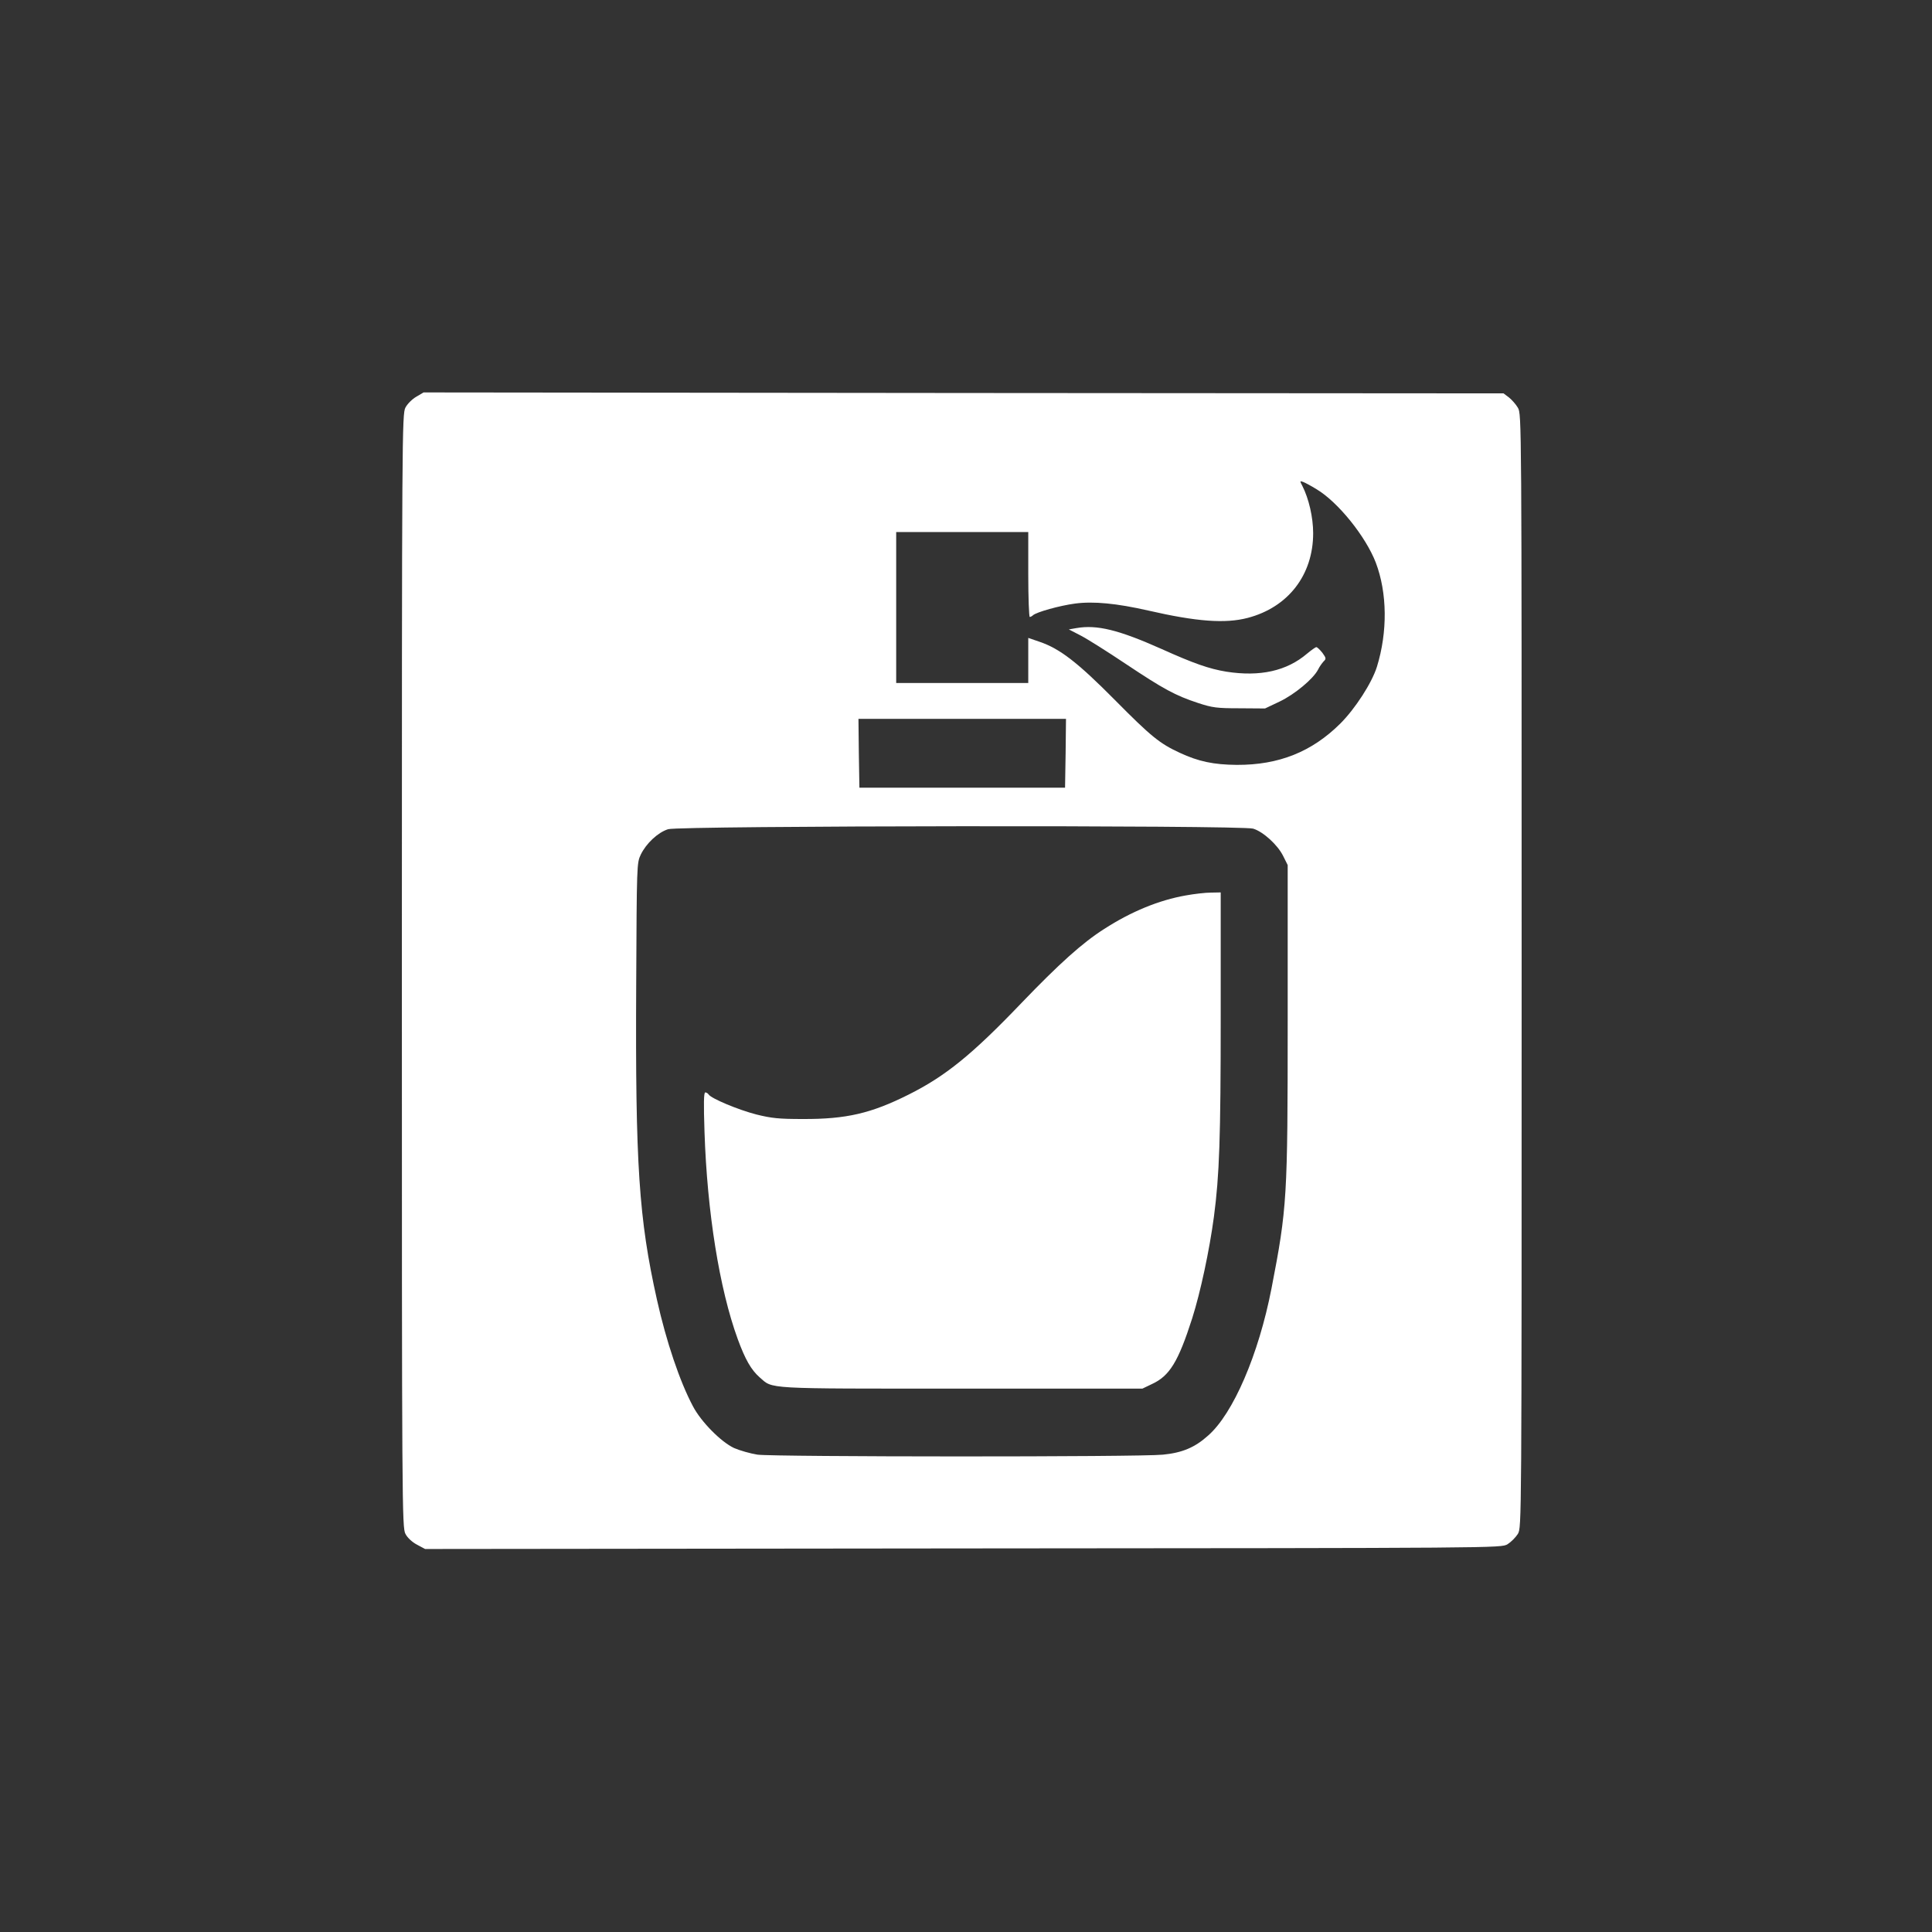
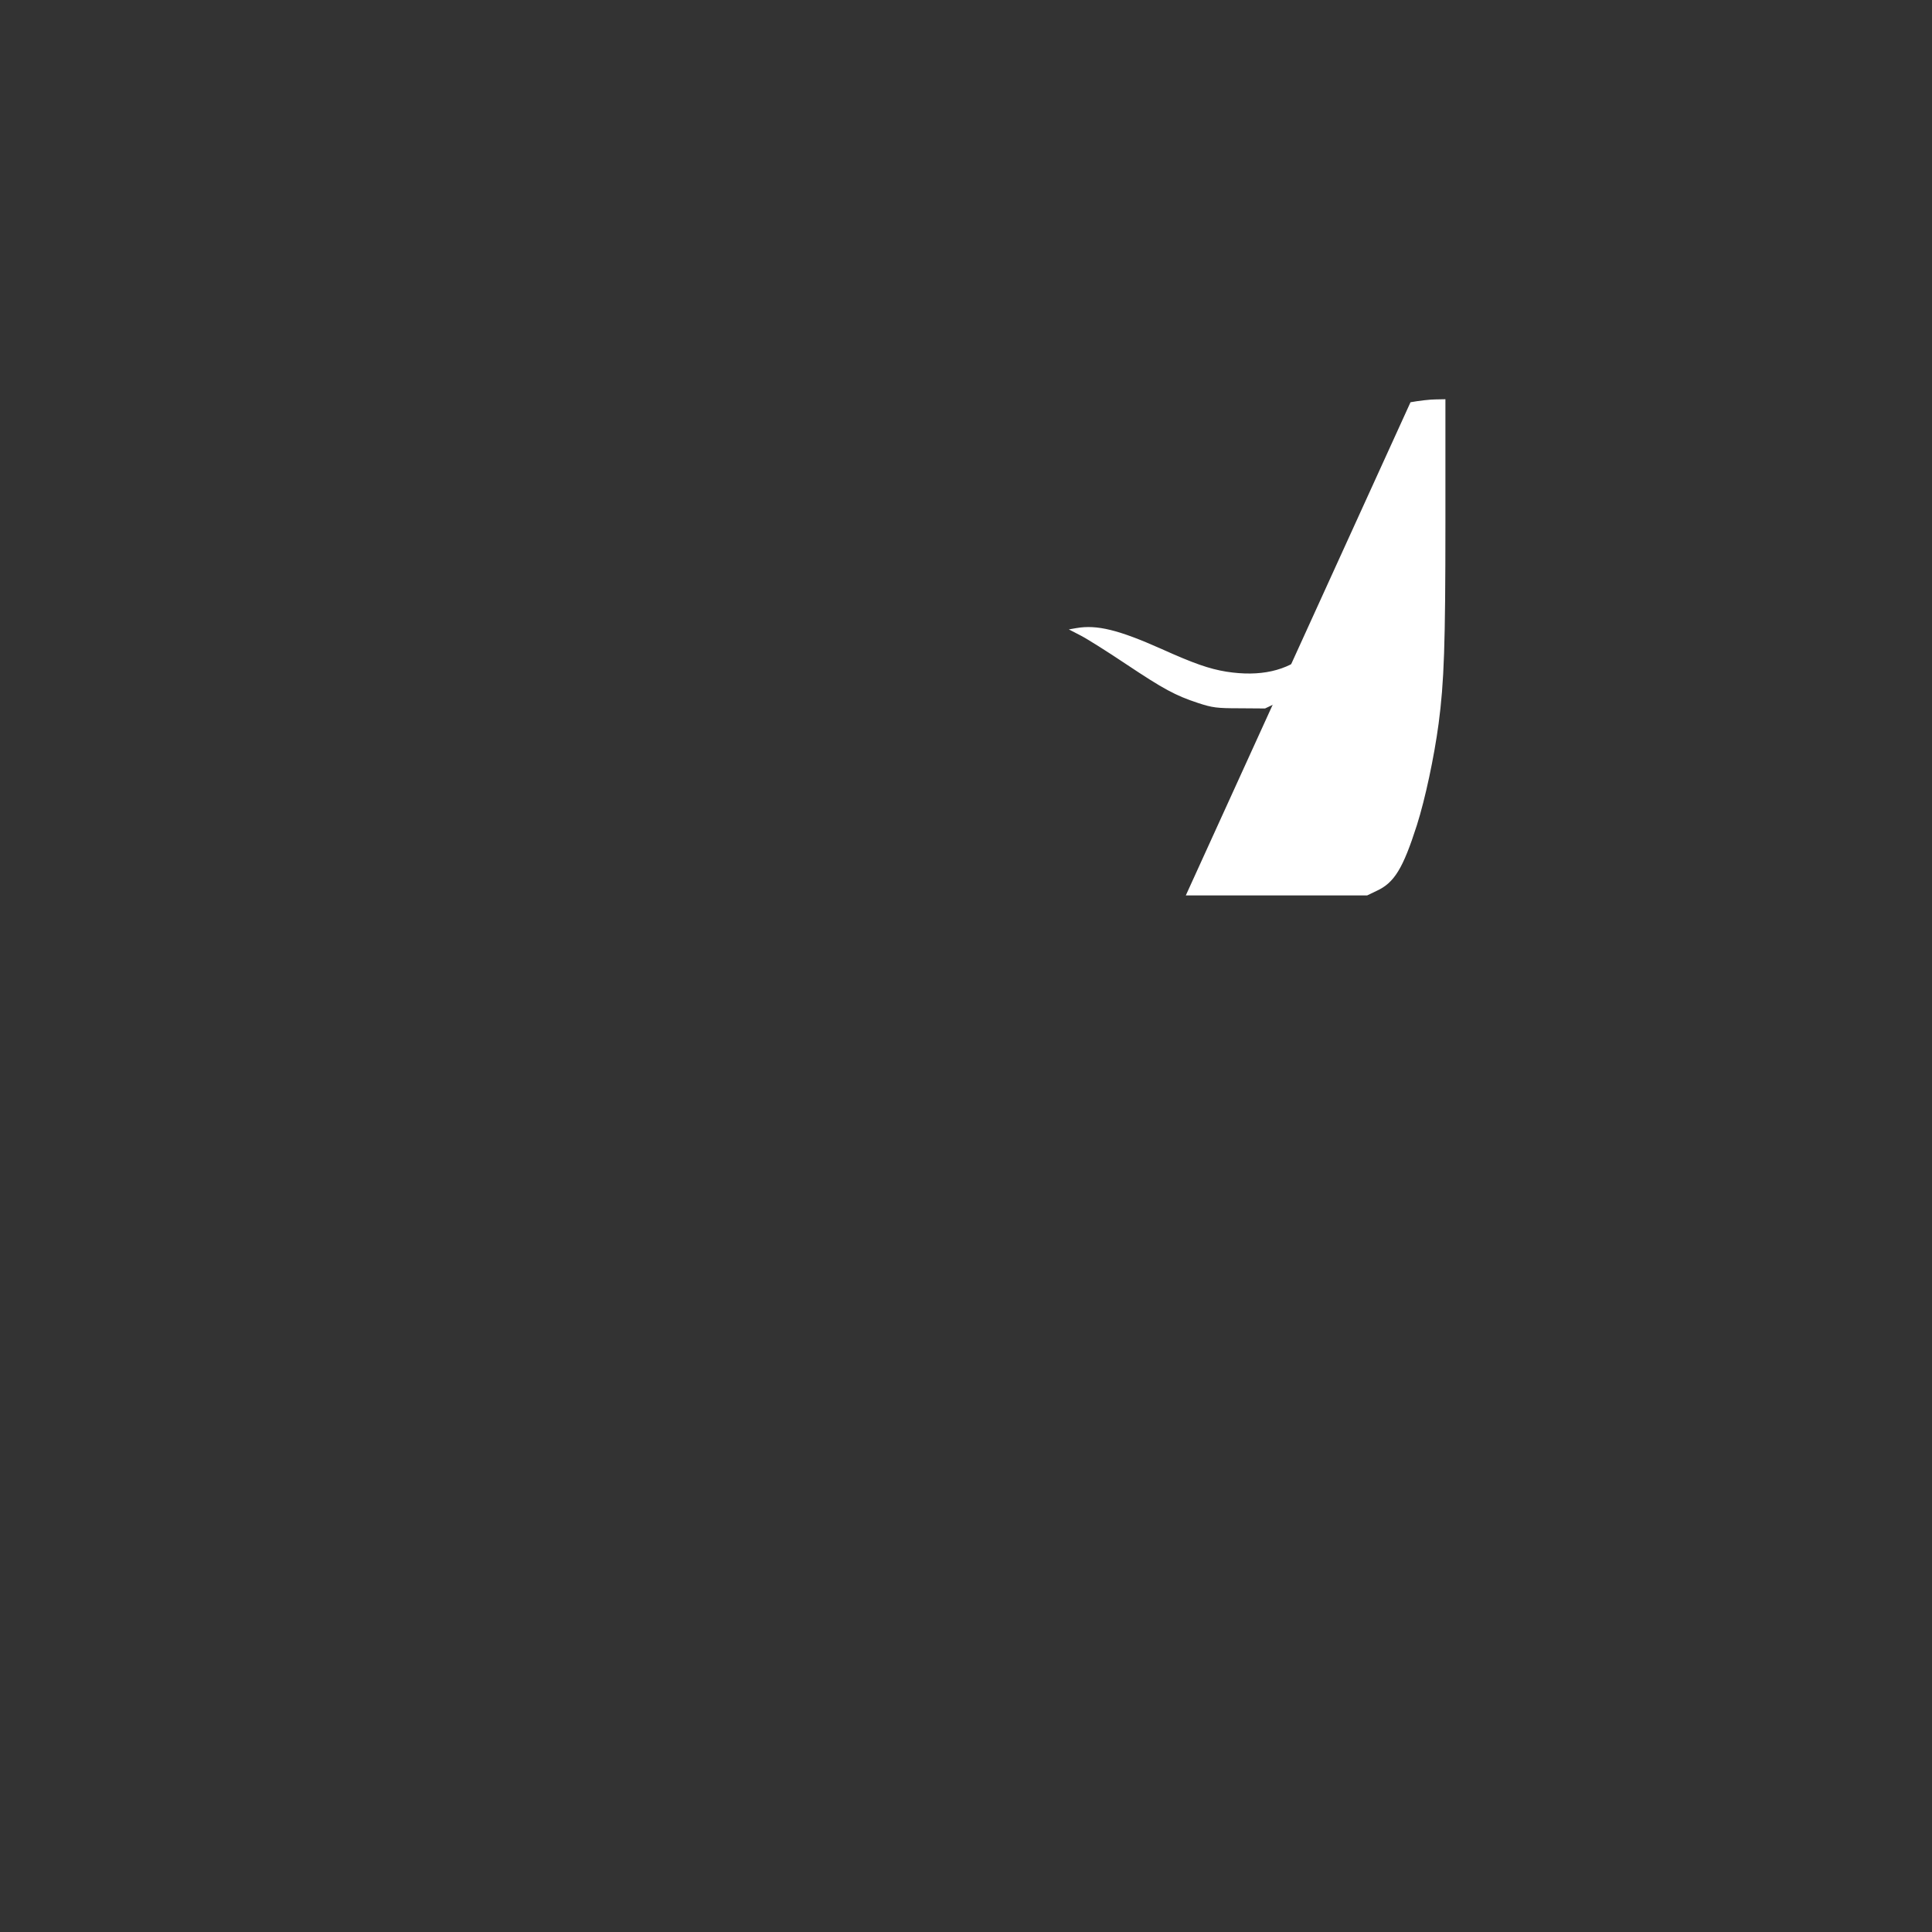
<svg xmlns="http://www.w3.org/2000/svg" version="1.0" width="1024pt" height="1024pt" viewBox="0 0 1024 1024" preserveAspectRatio="xMidYMid meet">
  <rect x="0" y="0" width="1024" height="1024" fill="#333333" stroke="none" />
  <g transform="translate(0,1024) scale(0.1,-0.1)" fill="#ffffff" stroke="none">
-     <path d="M2206 8137 c-21 -12 -47 -38 -57 -57 -18 -34 -19 -131 -19 -2985 0 -2855 1 -2951 19 -2985 10 -20 36 -44 61 -57 l43 -23 2851 3 c2847 2 2851 2 2886 22 19 12 43 36 55 55 20 35 20 36 20 2985 0 2932 0 2950 -20 2984 -11 19 -33 43 -48 55 l-28 21 -2862 2 -2862 3 -39 -23z m4772 -490 c114 -68 261 -251 314 -389 61 -161 63 -367 6 -552 -27 -86 -115 -222 -194 -301 -151 -150 -326 -220 -549 -219 -123 1 -203 18 -302 64 -106 49 -152 86 -343 279 -198 200 -293 273 -399 309 l-61 21 0 -120 0 -119 -350 0 -350 0 0 400 0 400 350 0 350 0 0 -225 c0 -124 4 -225 8 -225 4 0 12 4 17 9 19 17 141 51 223 62 98 13 221 1 388 -37 257 -59 408 -70 527 -39 214 56 347 227 347 449 0 84 -23 183 -57 250 -14 27 -14 28 3 22 11 -4 43 -21 72 -39z m-1330 -1399 l-3 -183 -545 0 -545 0 -3 183 -2 182 550 0 550 0 -2 -182z m994 -400 c53 -16 130 -86 159 -145 l24 -48 0 -825 c0 -940 -3 -992 -86 -1420 -68 -349 -203 -663 -336 -779 -70 -63 -137 -91 -239 -101 -122 -13 -2059 -12 -2149 0 -38 6 -94 22 -124 35 -69 32 -175 139 -218 221 -70 131 -142 345 -191 565 -96 430 -115 713 -110 1674 3 630 3 641 24 685 29 60 91 118 145 135 60 19 3039 22 3101 3z" />
    <path d="M5705 6911 l-40 -7 62 -32 c35 -18 143 -86 240 -151 201 -134 262 -167 383 -207 76 -25 100 -28 220 -28 l135 -1 78 37 c79 38 177 119 203 169 7 15 21 34 29 43 15 14 14 18 -6 46 -13 16 -27 30 -32 30 -5 0 -27 -16 -50 -35 -107 -91 -248 -123 -427 -95 -91 15 -172 43 -345 121 -227 101 -341 129 -450 110z" />
-     <path d="M6285 5494 c-142 -25 -289 -85 -433 -178 -115 -73 -239 -185 -437 -391 -263 -275 -404 -389 -600 -487 -198 -99 -329 -130 -560 -129 -127 0 -165 4 -246 24 -97 25 -240 85 -253 106 -4 6 -12 11 -18 11 -8 0 -9 -60 -4 -209 14 -425 79 -832 176 -1098 40 -109 71 -163 116 -203 73 -63 13 -60 1068 -60 l961 0 50 24 c94 43 140 118 214 349 44 139 91 359 115 538 29 220 36 414 36 1063 l0 656 -52 -1 c-29 0 -89 -7 -133 -15z" />
+     <path d="M6285 5494 l961 0 50 24 c94 43 140 118 214 349 44 139 91 359 115 538 29 220 36 414 36 1063 l0 656 -52 -1 c-29 0 -89 -7 -133 -15z" />
  </g>
</svg>